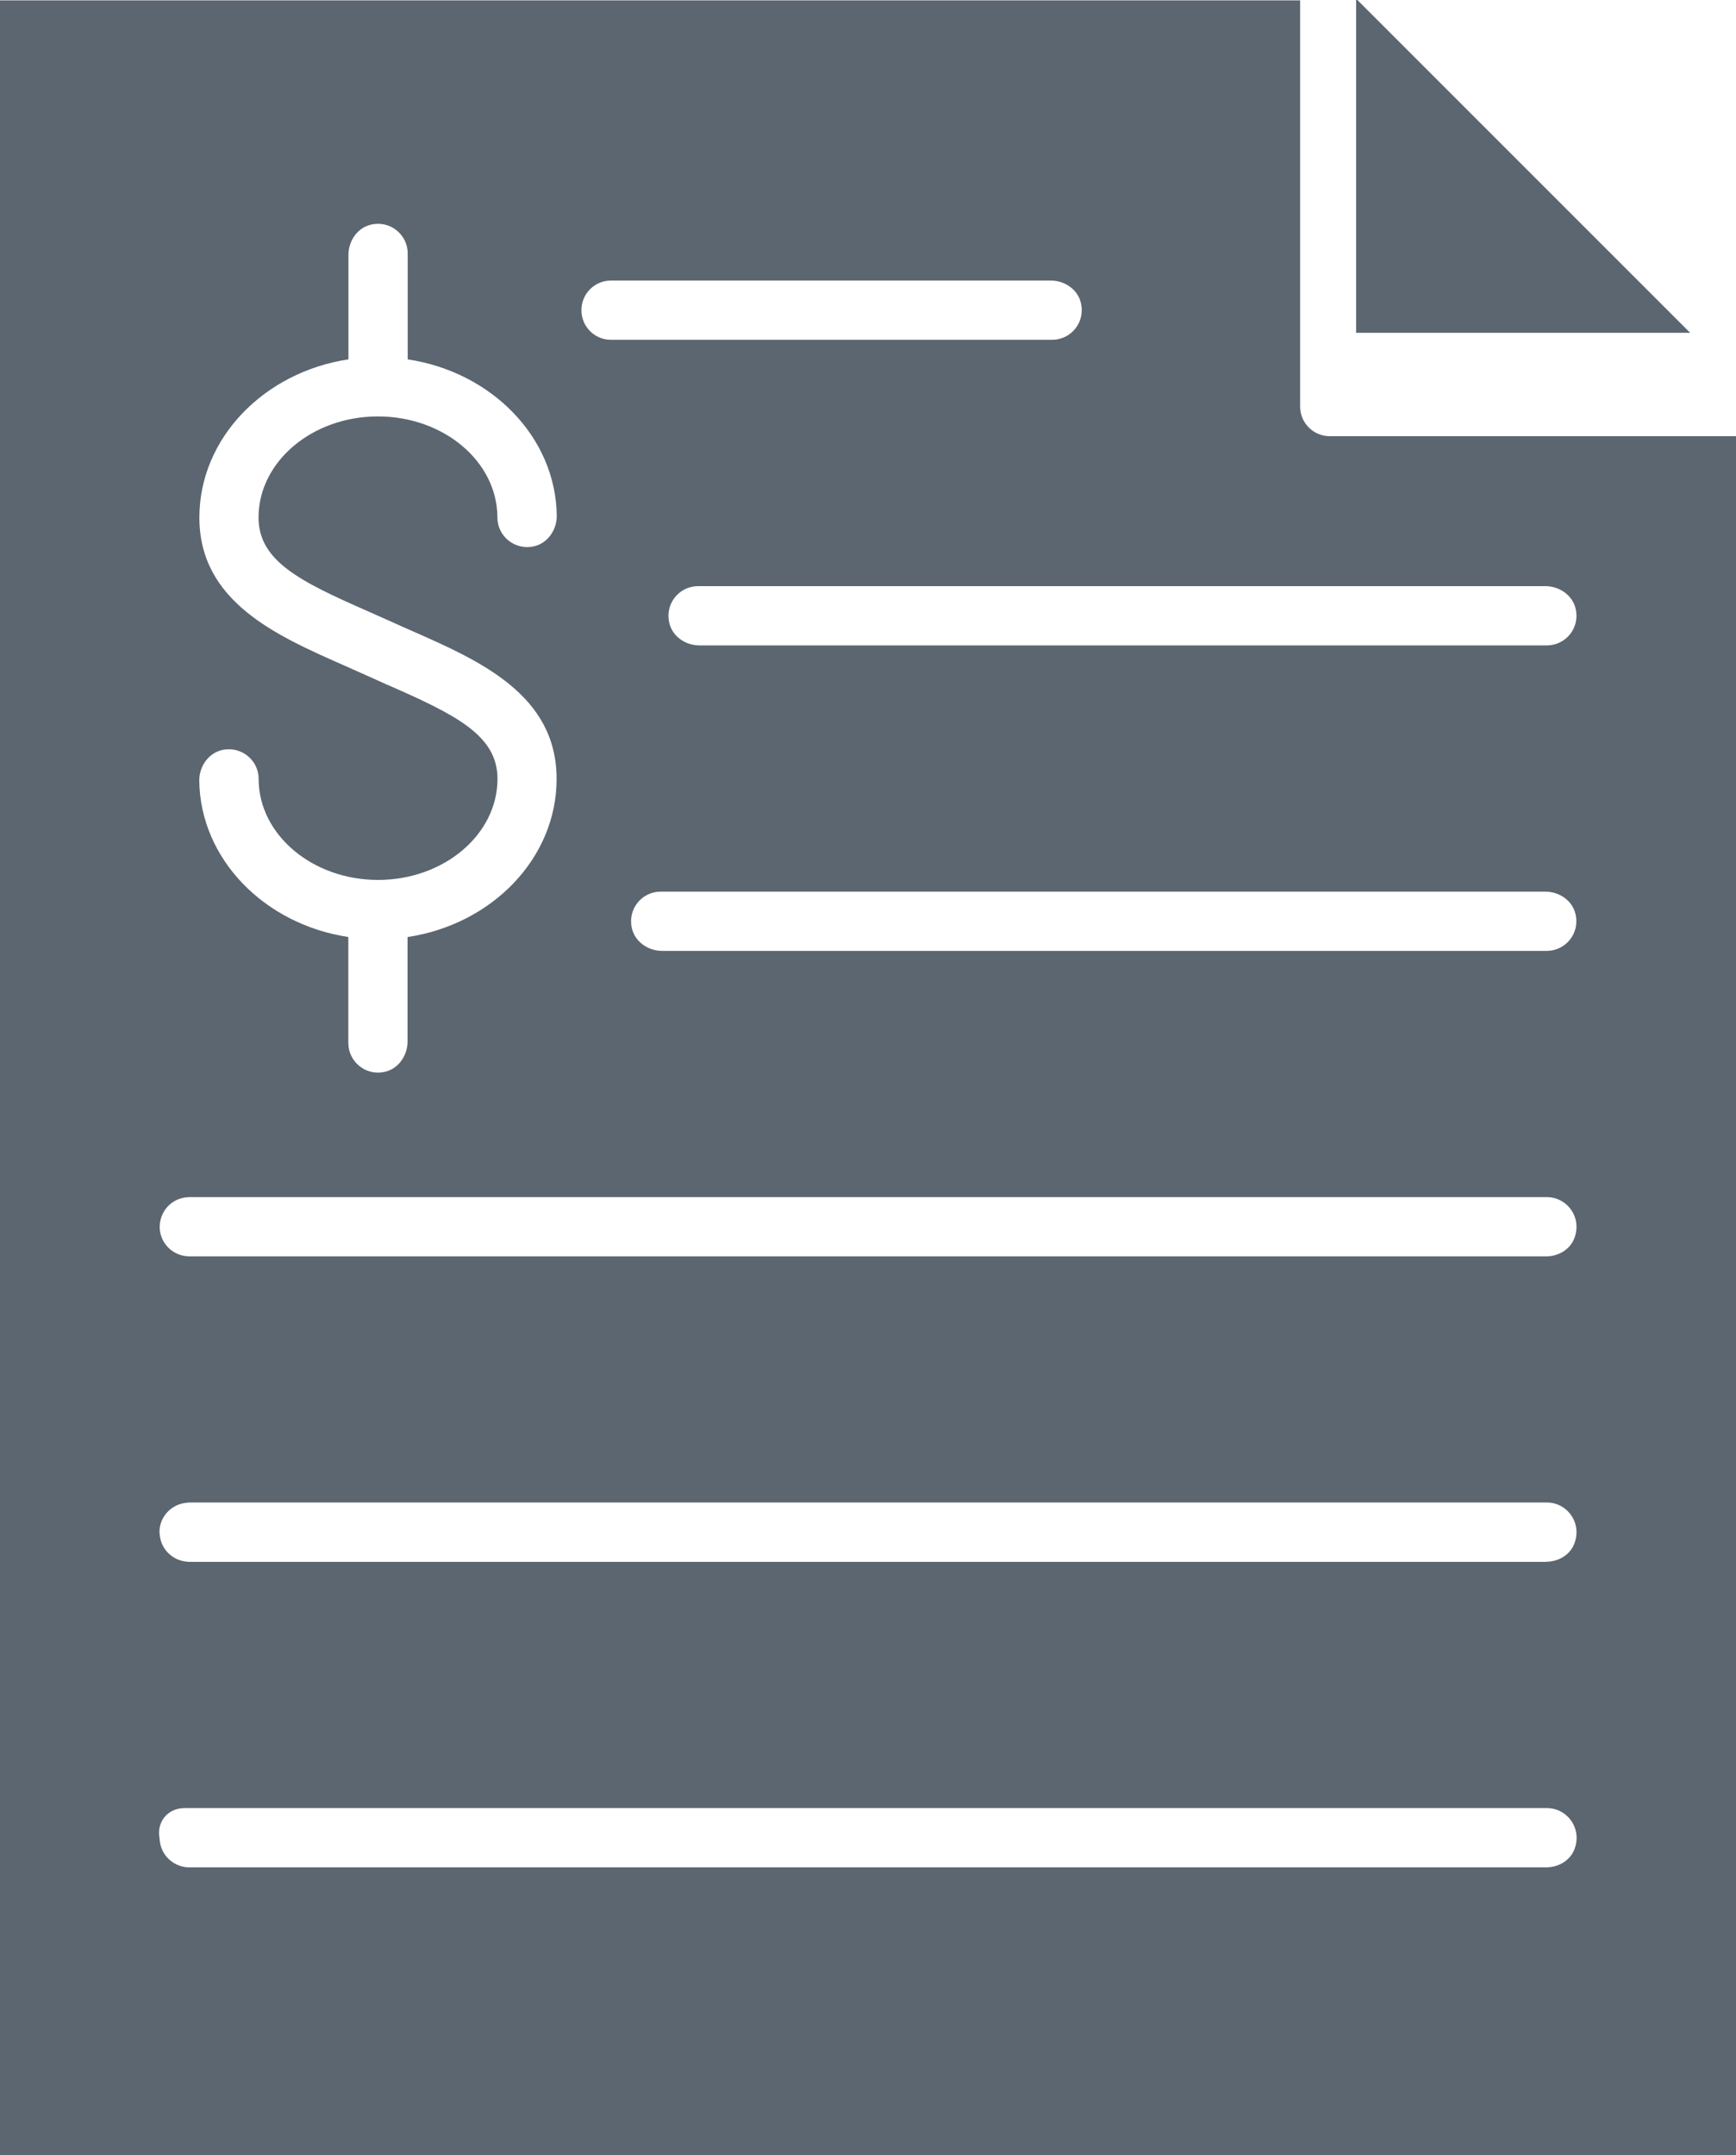
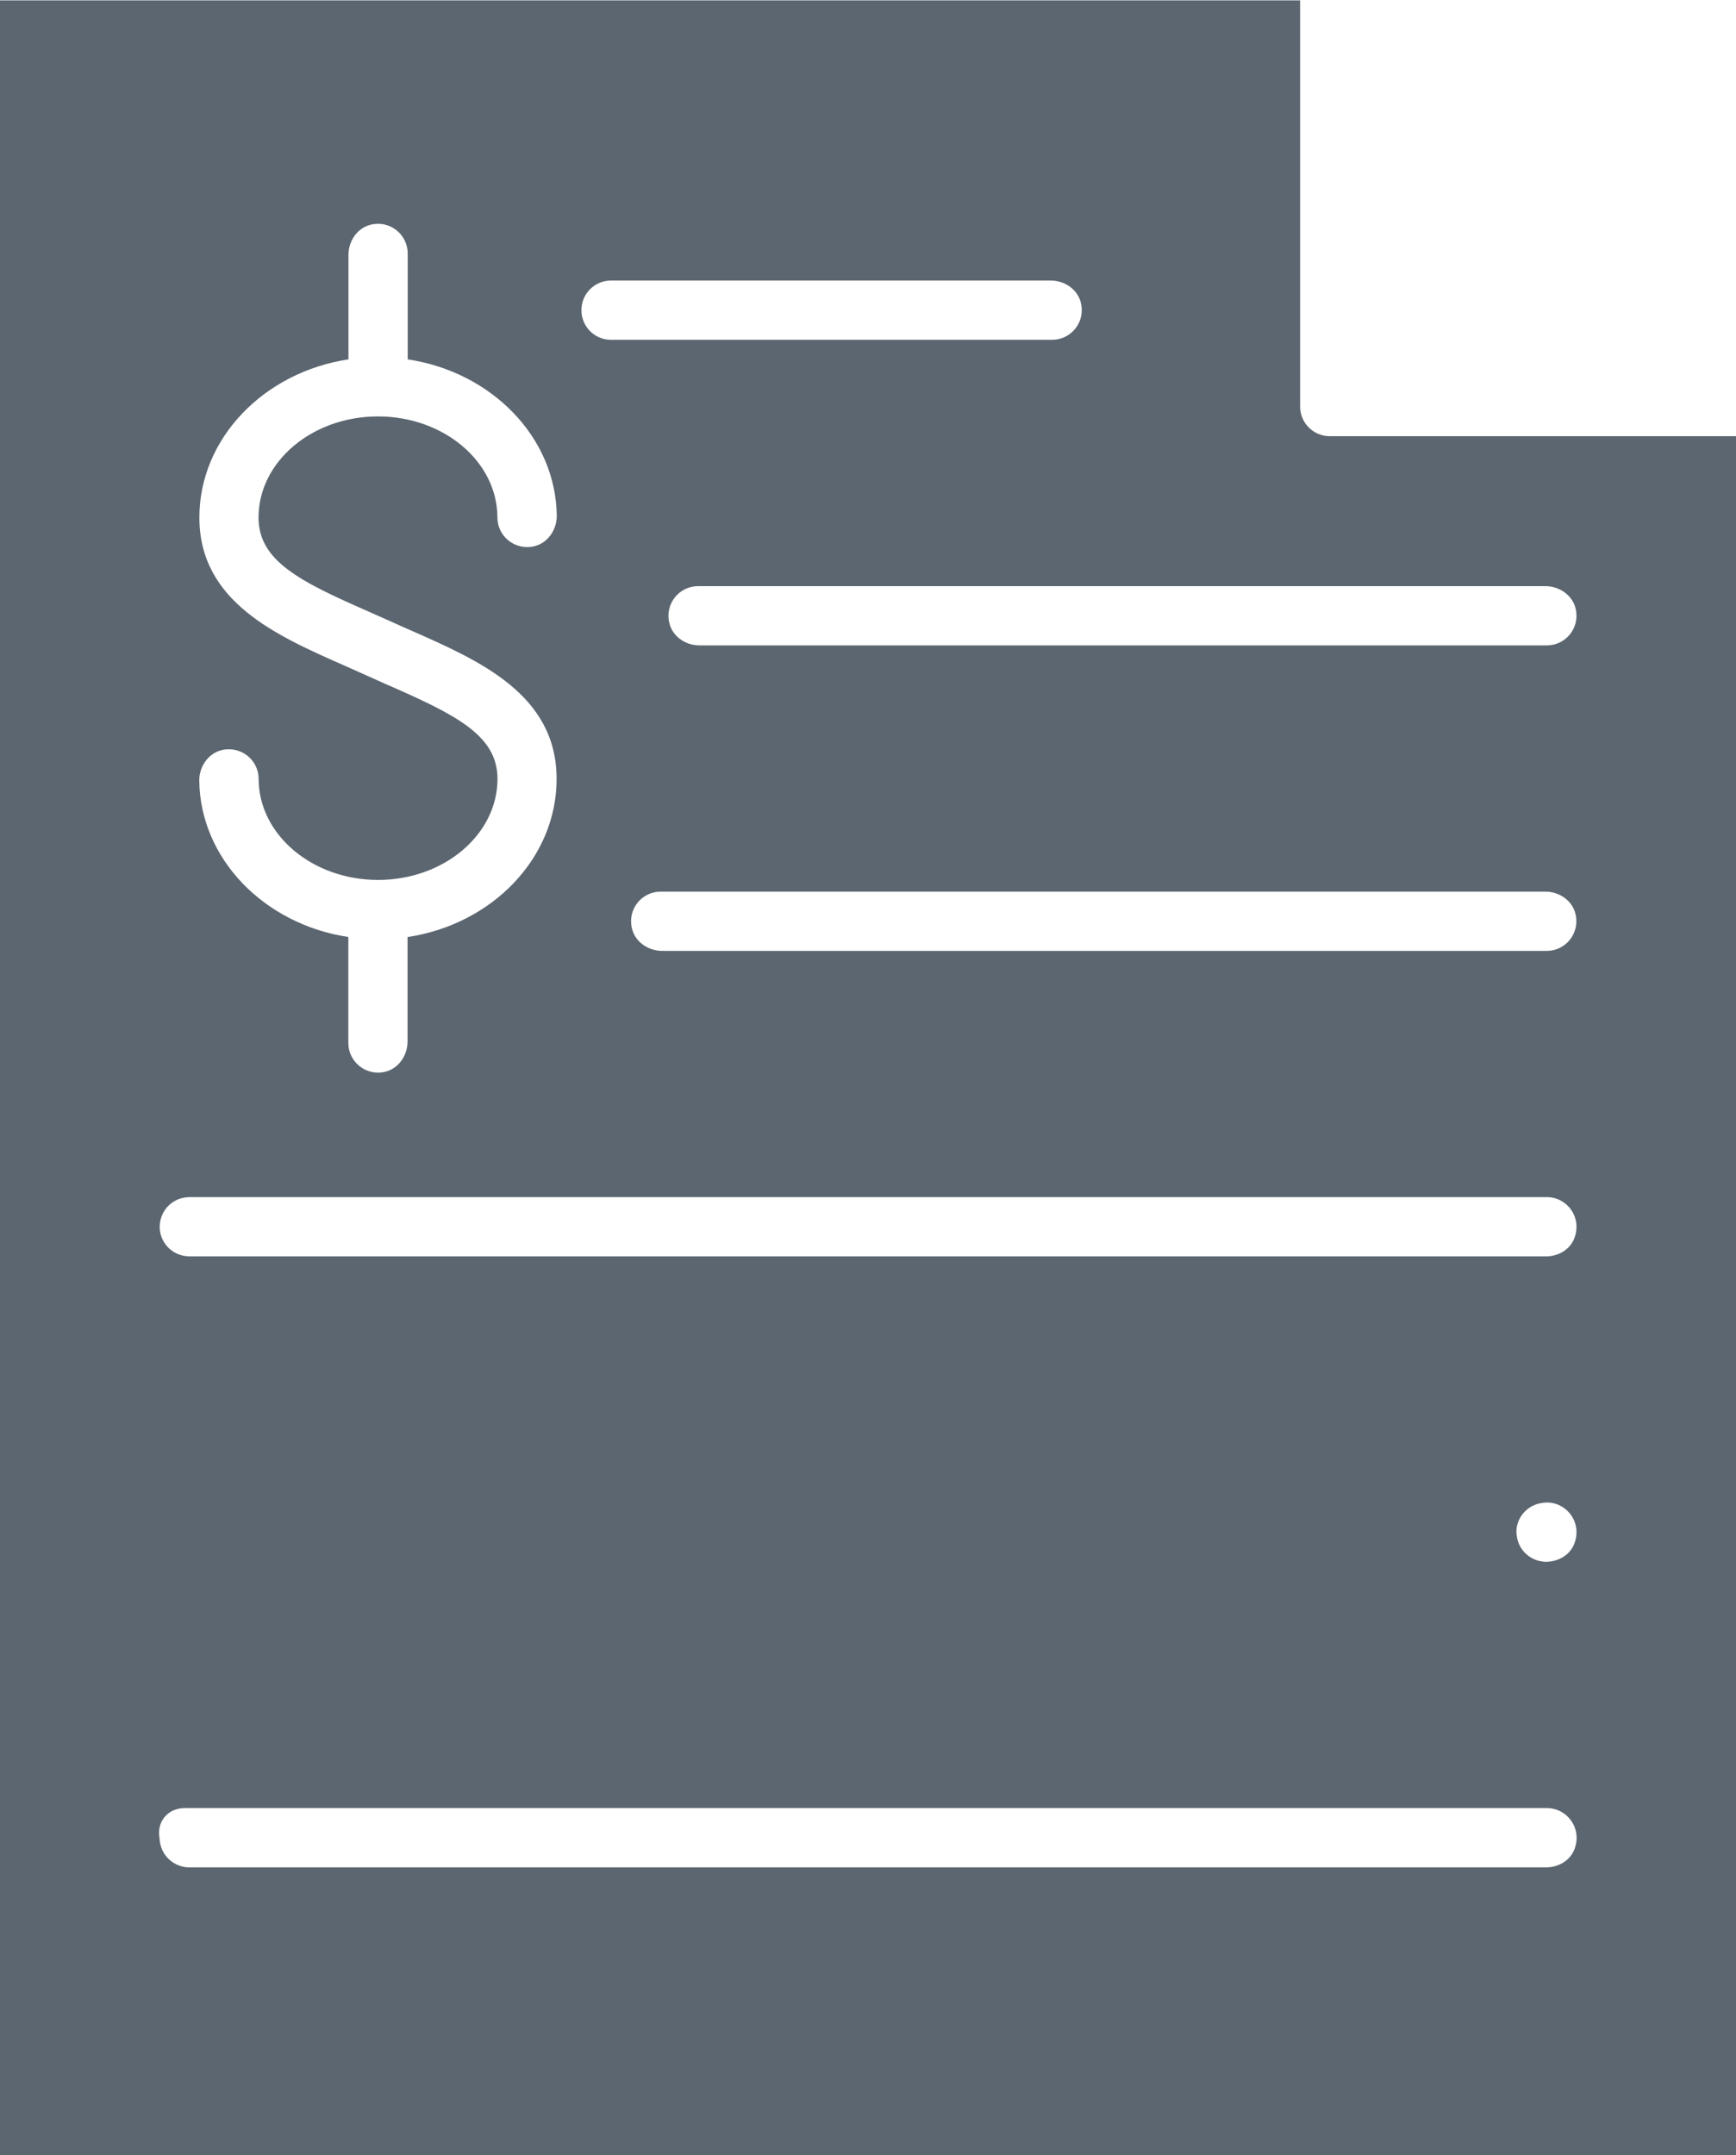
<svg xmlns="http://www.w3.org/2000/svg" xmlns:ns1="http://sodipodi.sourceforge.net/DTD/sodipodi-0.dtd" xmlns:ns2="http://www.inkscape.org/namespaces/inkscape" id="uuid-a85ff2b6-6859-4ae4-a571-68abdcbb0e66" data-name="Capa 1" viewBox="0 0 32.225 40" version="1.1" ns1:docname="Sinriesgos-Consulta-Crediticia-Central-de-Riesgo-Nicaragua.svg" width="32.225" height="40" ns2:version="1.2.2 (b0a8486541, 2022-12-01)">
  <defs id="defs9" />
  <ns1:namedview id="namedview7" pagecolor="#ffffff" bordercolor="#666666" borderopacity="1.0" ns2:showpageshadow="2" ns2:pageopacity="0.0" ns2:pagecheckerboard="0" ns2:deskcolor="#d1d1d1" showgrid="false" ns2:zoom="2.6933333" ns2:cx="66.274752" ns2:cy="79.084158" ns2:window-width="1920" ns2:window-height="1043" ns2:window-x="0" ns2:window-y="0" ns2:window-maximized="1" ns2:current-layer="uuid-a85ff2b6-6859-4ae4-a571-68abdcbb0e66" />
-   <polygon points="187.49,71.02 187.49,96.54 213.01,96.54 " style="fill:#5c6670;fill-rule:evenodd;stroke-width:0px" id="polygon2" transform="matrix(0.243,0,0,0.243,-20.387,-17.282)" />
-   <path d="m 24.684,8.096 c -0.304,0 -0.55,-0.246 -0.55,-0.55 V 0.007 H 0 V 40 H 32.225 V 8.096 Z M 11.342,5.207 h 8.162 c 0.258,0 0.501,0.163 0.56,0.414 0.088,0.363 -0.187,0.686 -0.533,0.686 h -8.188 c -0.307,0 -0.55,-0.246 -0.55,-0.55 0,-0.304 0.243,-0.55 0.55,-0.55 z M 7.205,12.717 C 7.071,12.656 6.933,12.595 6.794,12.532 6.66,12.471 6.521,12.41 6.39,12.352 5.132,11.797 3.701,11.169 3.701,9.605 c 0,-1.472 1.202,-2.699 2.767,-2.935 v -1.939 c 0,-0.256 0.163,-0.499 0.411,-0.56 0.363,-0.09 0.689,0.185 0.689,0.533 v 1.966 c 1.557,0.234 2.75,1.445 2.767,2.903 0.002,0.26 -0.168,0.509 -0.423,0.567 -0.358,0.08 -0.679,-0.19 -0.679,-0.535 0,-1.034 -0.993,-1.876 -2.217,-1.876 -1.224,0 -2.217,0.842 -2.217,1.876 0,0.808 0.771,1.187 2.029,1.74 0.139,0.061 0.277,0.122 0.416,0.185 0.134,0.061 0.27,0.122 0.404,0.18 1.258,0.555 2.684,1.183 2.684,2.747 0,1.472 -1.197,2.699 -2.767,2.935 v 1.939 c 0,0.256 -0.163,0.499 -0.411,0.56 C 6.792,19.981 6.466,19.706 6.466,19.358 V 17.391 c -1.555,-0.234 -2.75,-1.445 -2.767,-2.903 -0.002,-0.26 0.168,-0.509 0.423,-0.567 0.358,-0.08 0.679,0.19 0.679,0.535 0,1.034 0.995,1.876 2.217,1.876 1.222,0 2.217,-0.842 2.217,-1.876 0,-0.808 -0.771,-1.187 -2.029,-1.74 z M 28.699,34.659 H 3.511 c -0.1,0 -0.192,-0.029 -0.273,-0.075 -0.153,-0.088 -0.258,-0.246 -0.273,-0.431 0,-0.015 -0.005,-0.029 -0.005,-0.044 0,0 0,0 0,0 v 0 c -0.051,-0.302 0.158,-0.55 0.467,-0.55 H 19.523 c 0,0 0,0 0.005,0 h 9.188 c 0.375,0 0.664,0.38 0.506,0.774 -0.083,0.204 -0.297,0.326 -0.521,0.326 z m 0,-5.67 H 3.511 c -0.024,0 -0.046,-0.005 -0.071,-0.007 -0.256,-0.034 -0.455,-0.241 -0.475,-0.501 0,-0.015 -0.005,-0.029 -0.005,-0.044 0,0 0,0 0,0 0,0 0,0 0,0 0,-0.282 0.214,-0.511 0.487,-0.543 0.022,-0.002 0.041,-0.007 0.066,-0.007 H 28.714 c 0.375,0 0.664,0.38 0.506,0.774 -0.083,0.204 -0.297,0.326 -0.521,0.326 z m 0,-5.67 h -6.762 c 0,0 -18.423,0 -18.423,0 v 0 c 0,0 -0.019,0 -0.029,-0.002 -0.29,-0.015 -0.521,-0.253 -0.521,-0.548 0,0 0,0 0,0 0,0 0,0 0,0 0,-0.012 0.002,-0.022 0.002,-0.032 0.017,-0.28 0.238,-0.501 0.518,-0.516 0.01,0 0.019,-0.002 0.029,-0.002 H 28.714 c 0.375,0 0.664,0.38 0.506,0.774 -0.083,0.204 -0.297,0.326 -0.521,0.326 z m 0.015,-5.67 H 12.293 c -0.258,0 -0.501,-0.163 -0.562,-0.414 -0.088,-0.363 0.185,-0.686 0.533,-0.686 H 28.685 c 0.258,0 0.501,0.163 0.56,0.414 0.088,0.363 -0.187,0.686 -0.533,0.686 z m 0,-5.67 H 12.985 c -0.258,0 -0.501,-0.163 -0.56,-0.414 -0.088,-0.363 0.187,-0.686 0.533,-0.686 H 28.685 c 0.258,0 0.501,0.163 0.562,0.414 0.088,0.363 -0.185,0.686 -0.533,0.686 z" style="fill:#5c6670;fill-rule:evenodd;stroke-width:0px" id="path4" />
+   <path d="m 24.684,8.096 c -0.304,0 -0.55,-0.246 -0.55,-0.55 V 0.007 H 0 V 40 H 32.225 V 8.096 Z M 11.342,5.207 h 8.162 c 0.258,0 0.501,0.163 0.56,0.414 0.088,0.363 -0.187,0.686 -0.533,0.686 h -8.188 c -0.307,0 -0.55,-0.246 -0.55,-0.55 0,-0.304 0.243,-0.55 0.55,-0.55 z M 7.205,12.717 C 7.071,12.656 6.933,12.595 6.794,12.532 6.66,12.471 6.521,12.41 6.39,12.352 5.132,11.797 3.701,11.169 3.701,9.605 c 0,-1.472 1.202,-2.699 2.767,-2.935 v -1.939 c 0,-0.256 0.163,-0.499 0.411,-0.56 0.363,-0.09 0.689,0.185 0.689,0.533 v 1.966 c 1.557,0.234 2.75,1.445 2.767,2.903 0.002,0.26 -0.168,0.509 -0.423,0.567 -0.358,0.08 -0.679,-0.19 -0.679,-0.535 0,-1.034 -0.993,-1.876 -2.217,-1.876 -1.224,0 -2.217,0.842 -2.217,1.876 0,0.808 0.771,1.187 2.029,1.74 0.139,0.061 0.277,0.122 0.416,0.185 0.134,0.061 0.27,0.122 0.404,0.18 1.258,0.555 2.684,1.183 2.684,2.747 0,1.472 -1.197,2.699 -2.767,2.935 v 1.939 c 0,0.256 -0.163,0.499 -0.411,0.56 C 6.792,19.981 6.466,19.706 6.466,19.358 V 17.391 c -1.555,-0.234 -2.75,-1.445 -2.767,-2.903 -0.002,-0.26 0.168,-0.509 0.423,-0.567 0.358,-0.08 0.679,0.19 0.679,0.535 0,1.034 0.995,1.876 2.217,1.876 1.222,0 2.217,-0.842 2.217,-1.876 0,-0.808 -0.771,-1.187 -2.029,-1.74 z M 28.699,34.659 H 3.511 c -0.1,0 -0.192,-0.029 -0.273,-0.075 -0.153,-0.088 -0.258,-0.246 -0.273,-0.431 0,-0.015 -0.005,-0.029 -0.005,-0.044 0,0 0,0 0,0 v 0 c -0.051,-0.302 0.158,-0.55 0.467,-0.55 H 19.523 c 0,0 0,0 0.005,0 h 9.188 c 0.375,0 0.664,0.38 0.506,0.774 -0.083,0.204 -0.297,0.326 -0.521,0.326 z m 0,-5.67 c -0.024,0 -0.046,-0.005 -0.071,-0.007 -0.256,-0.034 -0.455,-0.241 -0.475,-0.501 0,-0.015 -0.005,-0.029 -0.005,-0.044 0,0 0,0 0,0 0,0 0,0 0,0 0,-0.282 0.214,-0.511 0.487,-0.543 0.022,-0.002 0.041,-0.007 0.066,-0.007 H 28.714 c 0.375,0 0.664,0.38 0.506,0.774 -0.083,0.204 -0.297,0.326 -0.521,0.326 z m 0,-5.67 h -6.762 c 0,0 -18.423,0 -18.423,0 v 0 c 0,0 -0.019,0 -0.029,-0.002 -0.29,-0.015 -0.521,-0.253 -0.521,-0.548 0,0 0,0 0,0 0,0 0,0 0,0 0,-0.012 0.002,-0.022 0.002,-0.032 0.017,-0.28 0.238,-0.501 0.518,-0.516 0.01,0 0.019,-0.002 0.029,-0.002 H 28.714 c 0.375,0 0.664,0.38 0.506,0.774 -0.083,0.204 -0.297,0.326 -0.521,0.326 z m 0.015,-5.67 H 12.293 c -0.258,0 -0.501,-0.163 -0.562,-0.414 -0.088,-0.363 0.185,-0.686 0.533,-0.686 H 28.685 c 0.258,0 0.501,0.163 0.56,0.414 0.088,0.363 -0.187,0.686 -0.533,0.686 z m 0,-5.67 H 12.985 c -0.258,0 -0.501,-0.163 -0.56,-0.414 -0.088,-0.363 0.187,-0.686 0.533,-0.686 H 28.685 c 0.258,0 0.501,0.163 0.562,0.414 0.088,0.363 -0.185,0.686 -0.533,0.686 z" style="fill:#5c6670;fill-rule:evenodd;stroke-width:0px" id="path4" />
</svg>